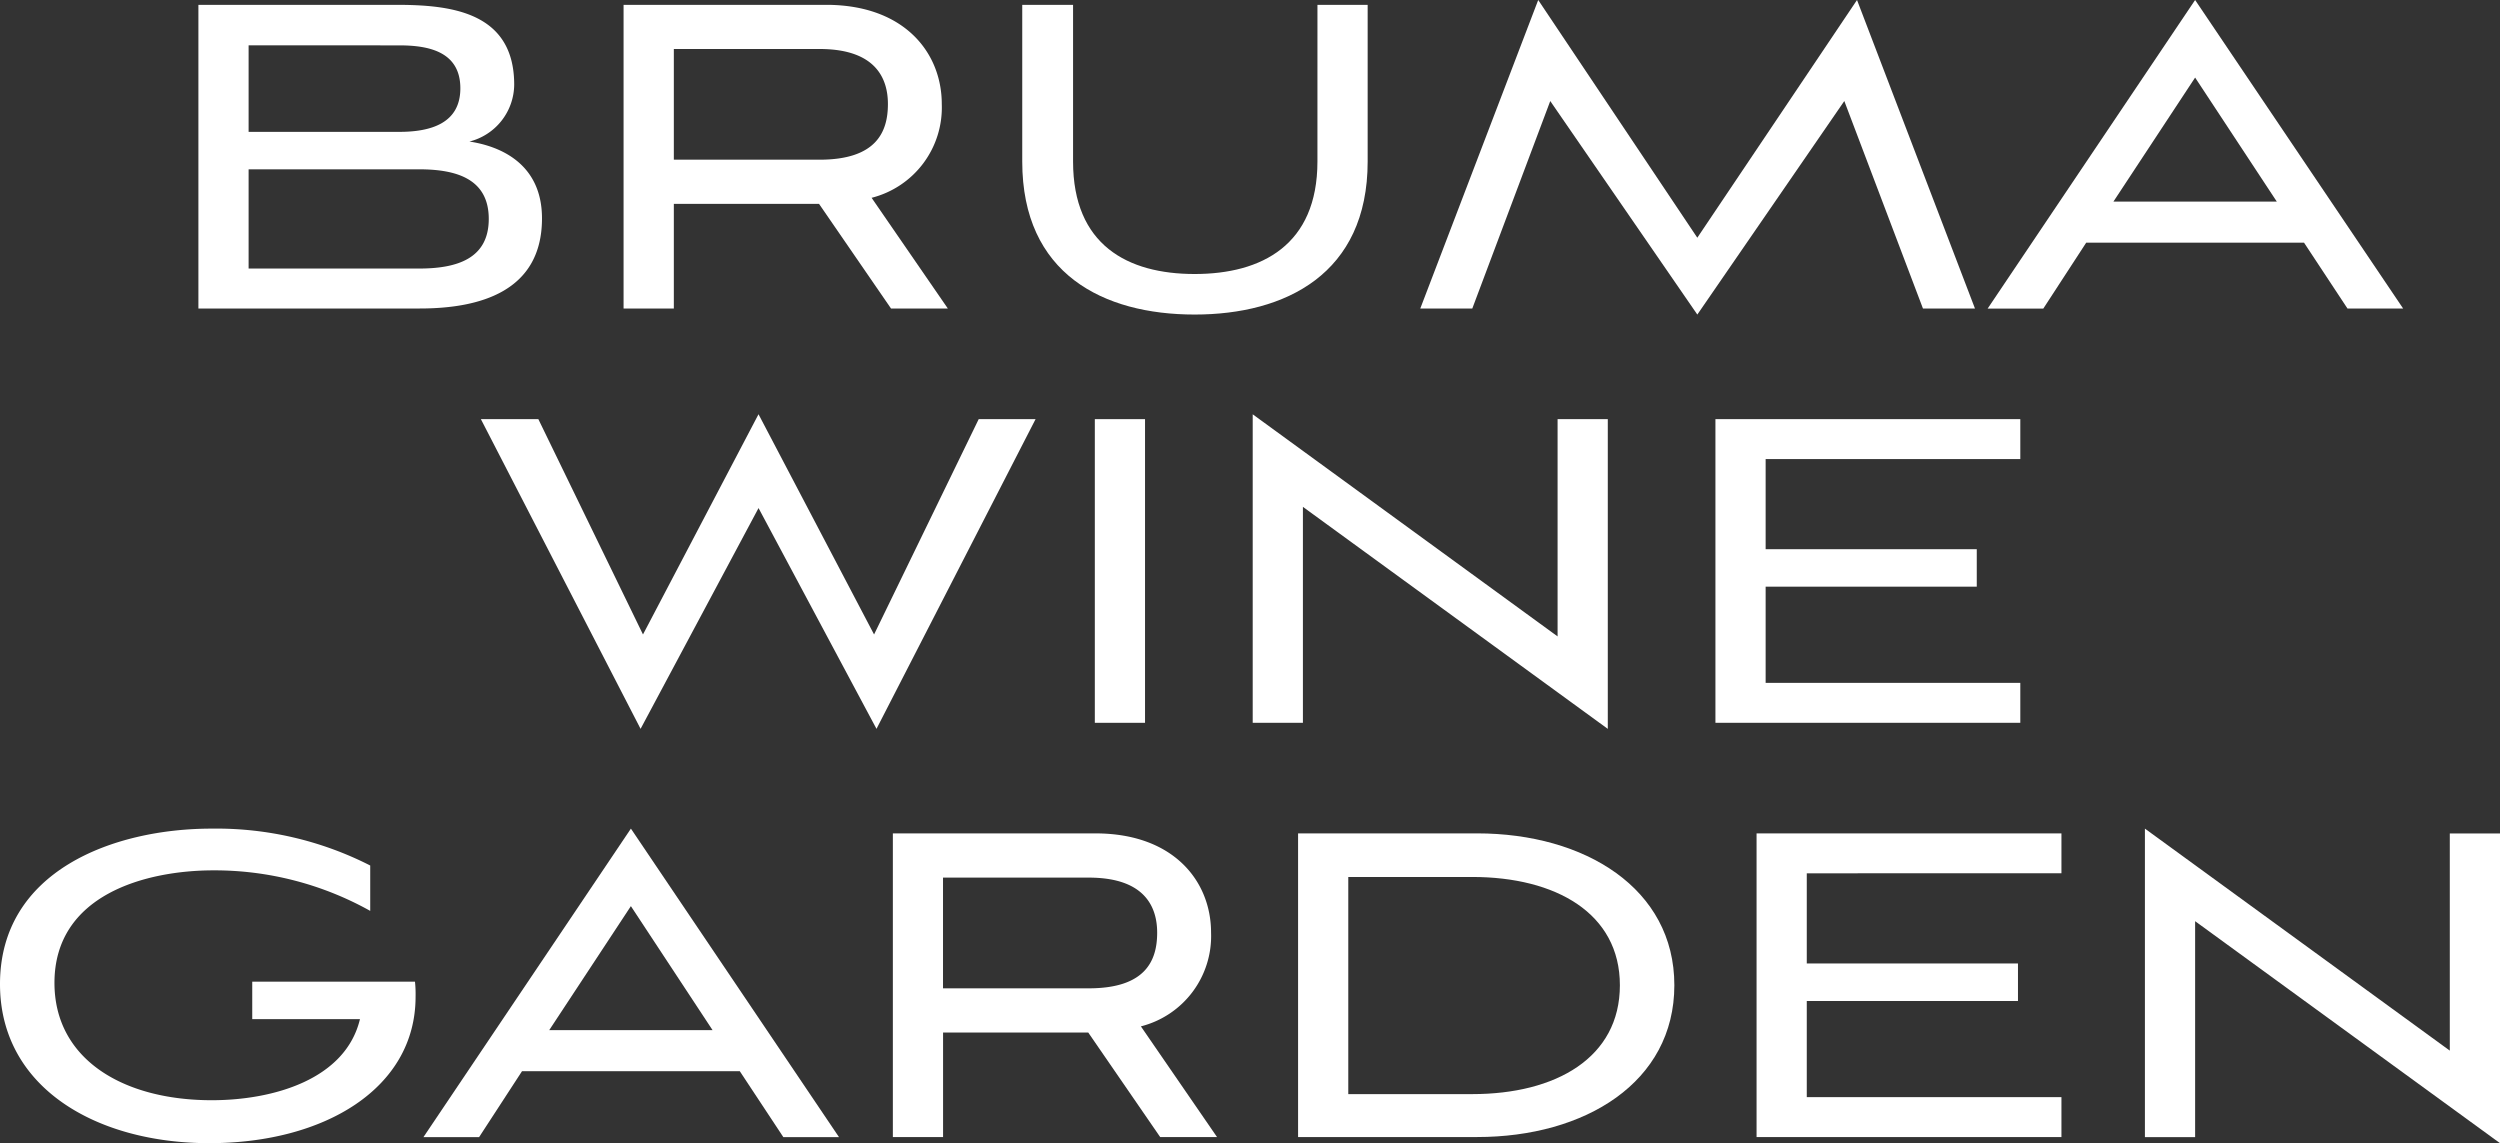
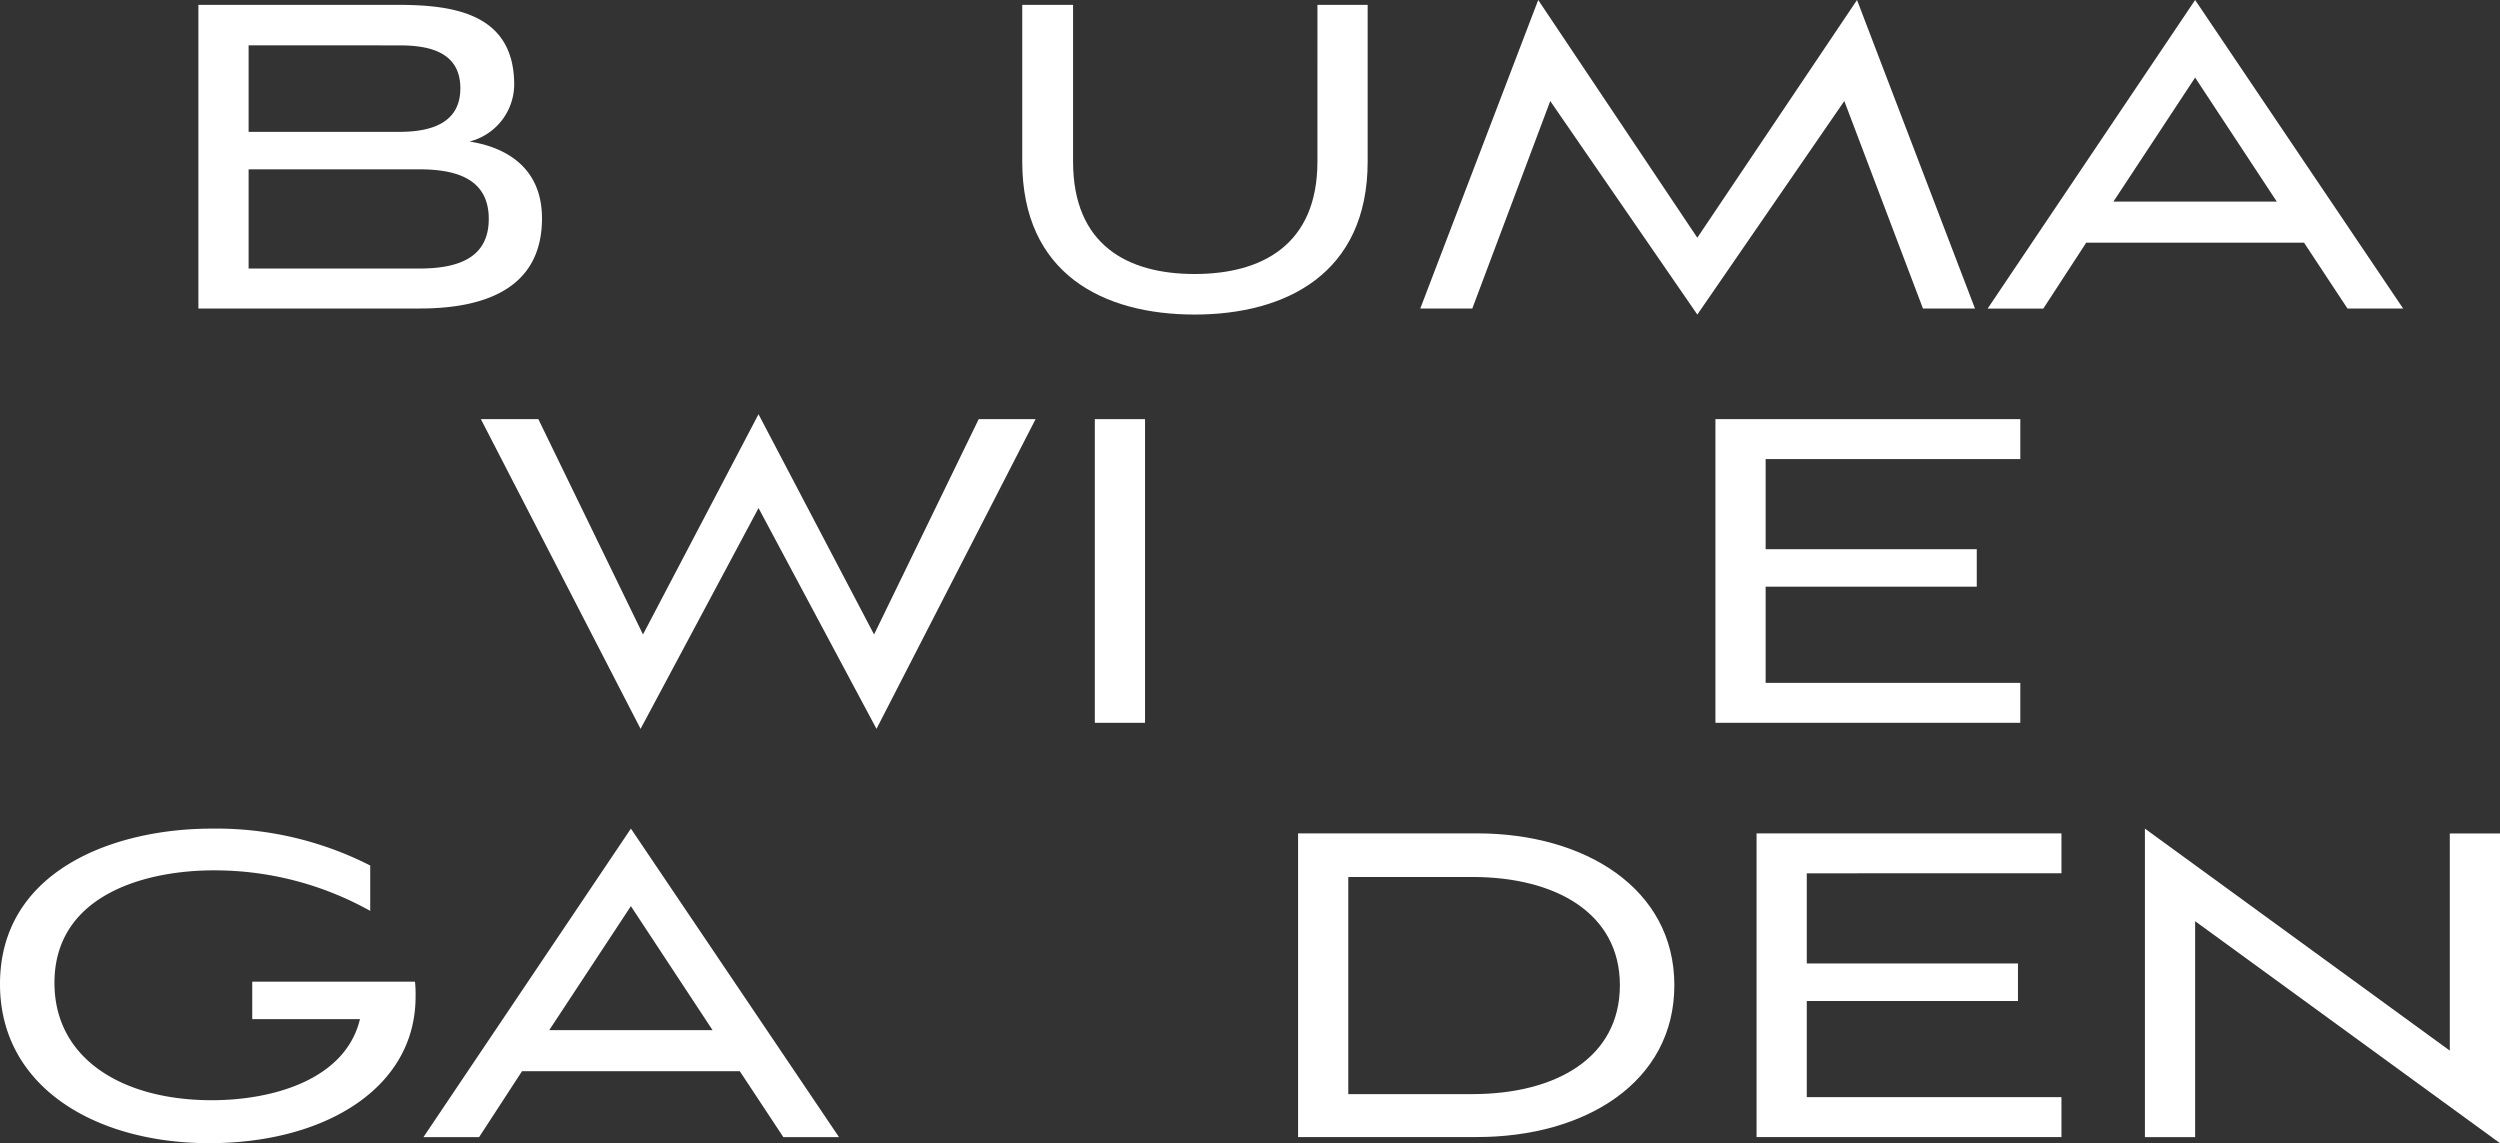
<svg xmlns="http://www.w3.org/2000/svg" id="Group_5191" data-name="Group 5191" width="133.946" height="61.249" viewBox="0 0 133.946 61.249">
  <rect x="0" y="0" width="133.946" height="61.249" fill="#333333" stroke="none" />
  <defs>
    <clipPath id="clip-path">
      <rect id="Rectangle_2153" data-name="Rectangle 2153" width="133.946" height="61.249" fill="none" />
    </clipPath>
  </defs>
  <g id="Group_5190" data-name="Group 5190" clip-path="url(#clip-path)">
    <path id="Path_38326" data-name="Path 38326" d="M57.139,17.664V1.394h10.6c2.885,0,6.32.356,6.32,4.278a3.171,3.171,0,0,1-2.4,3.047c1.523.227,3.889,1.1,3.889,4.116,0,3.922-3.338,4.829-6.547,4.829Zm2.69-14.1V8.2H67.9c1.685,0,3.274-.454,3.274-2.334,0-1.977-1.718-2.3-3.274-2.3Zm0,6.644v5.315h9.14c2.009,0,3.727-.519,3.727-2.658s-1.718-2.658-3.727-2.658Z" transform="translate(-46.509 -1.135)" fill="#fff" />
-     <path id="Path_38327" data-name="Path 38327" d="M193.929,17.664l-3.857-5.607h-7.779v5.607H179.6V1.394h10.858c4.181,0,6.191,2.56,6.191,5.315a4.99,4.99,0,0,1-3.76,5.024l4.084,5.931ZM182.293,3.76V9.691H190.1c3.047,0,3.663-1.491,3.663-2.982,0-1.329-.616-2.949-3.663-2.949Z" transform="translate(-146.19 -1.135)" fill="#fff" />
    <path id="Path_38328" data-name="Path 38328" d="M310.222,1.394h2.69V9.788c0,6.028-4.408,8.2-9.27,8.2-4.894,0-9.237-2.172-9.237-8.2V1.394h2.723V9.788c0,4.473,2.917,6.028,6.514,6.028s6.579-1.556,6.579-6.028Z" transform="translate(-239.635 -1.135)" fill="#fff" />
    <path id="Path_38329" data-name="Path 38329" d="M435.969,16.53,431.755,5.413,423.88,16.854,416,5.413,411.823,16.53h-2.787L415.355,0l8.524,12.737L432.436,0l6.32,16.53Z" transform="translate(-332.94 0)" fill="#fff" />
    <path id="Path_38330" data-name="Path 38330" d="M589.389,13H577.721l-2.3,3.533h-2.982L583.555,0,594.7,16.53h-2.982Zm-10.21-2.2h8.751l-4.375-6.644Z" transform="translate(-465.944)" fill="#fff" />
    <path id="Path_38331" data-name="Path 38331" d="M153.369,124.343l-6.32,11.83-8.557-16.595h3.079l5.607,11.538,6.19-11.8,6.191,11.8,5.607-11.538h3.047l-8.524,16.595Z" transform="translate(-112.728 -97.122)" fill="#fff" />
    <rect id="Rectangle_2152" data-name="Rectangle 2152" width="2.69" height="16.27" transform="translate(58.659 22.457)" fill="#fff" />
-     <path id="Path_38332" data-name="Path 38332" d="M363.468,124.278v11.571h-2.69v-16.53l16.335,11.9V119.579h2.69v16.594Z" transform="translate(-293.66 -97.121)" fill="#fff" />
    <path id="Path_38333" data-name="Path 38333" d="M494.045,136.984v-16.27H510.38v2.139H496.735v4.829h11.312v2.009H496.735v5.153H510.38v2.139Z" transform="translate(-402.135 -98.257)" fill="#fff" />
    <path id="Path_38334" data-name="Path 38334" d="M13.515,248.849V246.84h8.719a6.261,6.261,0,0,1,.032.81c0,4.894-4.862,7.843-11.052,7.843C5.153,255.494,0,252.512,0,246.97c0-6.061,6.061-8.33,11.344-8.33a18.151,18.151,0,0,1,8.492,1.977v2.431a17.115,17.115,0,0,0-8.394-2.172c-3.63,0-8.524,1.3-8.524,6.028,0,4.084,3.662,6.288,8.427,6.288,3.274,0,7.163-1.1,7.941-4.343Z" transform="translate(0 -194.244)" fill="#fff" />
    <path id="Path_38335" data-name="Path 38335" d="M138.894,251.637H127.226l-2.3,3.533h-2.982L133.06,238.64l11.149,16.529h-2.982Zm-10.21-2.2h8.751l-4.376-6.644Z" transform="translate(-99.257 -194.244)" fill="#fff" />
-     <path id="Path_38336" data-name="Path 38336" d="M271.454,256.3,267.6,250.7h-7.779V256.3h-2.69v-16.27h10.858c4.181,0,6.191,2.56,6.191,5.315a4.991,4.991,0,0,1-3.76,5.024L274.5,256.3Zm-11.636-13.9v5.931h7.811c3.047,0,3.663-1.491,3.663-2.982,0-1.329-.616-2.95-3.663-2.95Z" transform="translate(-209.293 -195.378)" fill="#fff" />
    <path id="Path_38337" data-name="Path 38337" d="M373.847,256.3v-16.27h9.594c5.769,0,10.566,2.949,10.566,8.135,0,5.218-4.8,8.135-10.566,8.135Zm9.334-2.3c4.473,0,7.908-1.945,7.908-5.834,0-3.857-3.436-5.8-7.908-5.8h-6.644V254Z" transform="translate(-304.298 -195.379)" fill="#fff" />
    <path id="Path_38338" data-name="Path 38338" d="M505.894,256.3v-16.27h16.335v2.139H508.584V247H519.9v2.01H508.584v5.153h13.645V256.3Z" transform="translate(-411.78 -195.379)" fill="#fff" />
    <path id="Path_38339" data-name="Path 38339" d="M620.424,243.6v11.571h-2.69V238.64l16.335,11.895V238.9h2.69v16.594Z" transform="translate(-502.813 -194.244)" fill="#fff" />
  </g>
</svg>